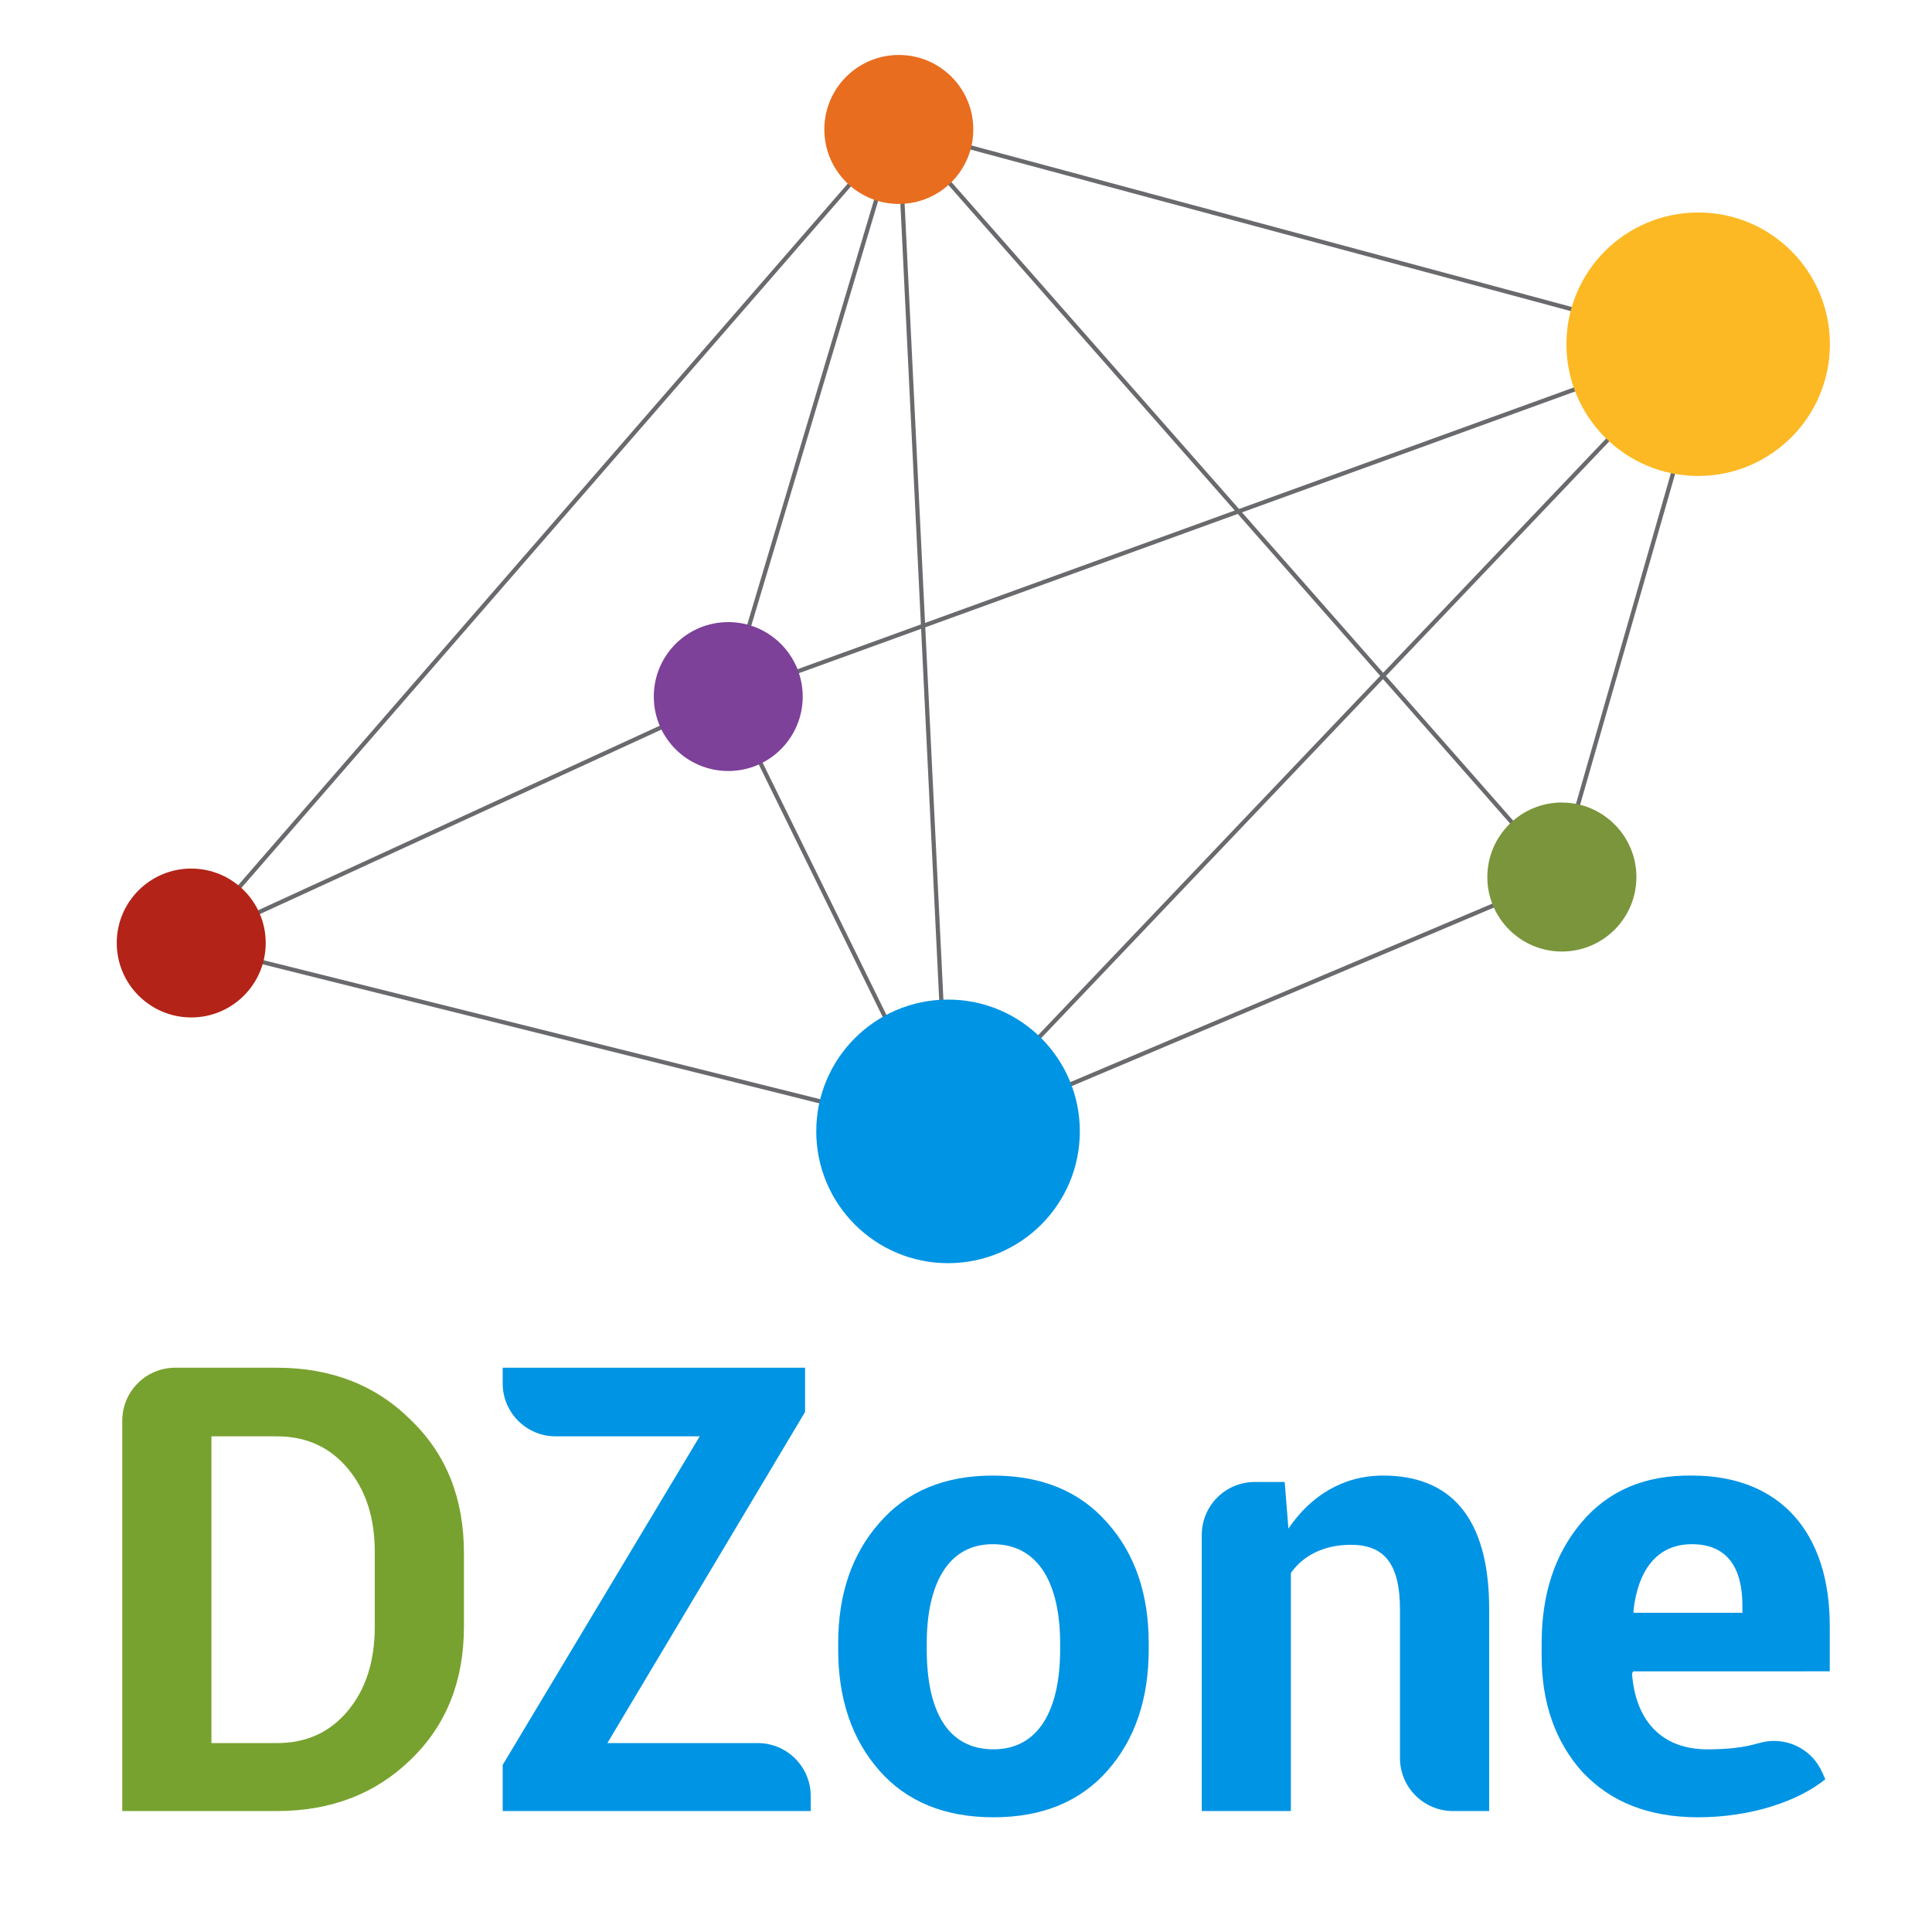
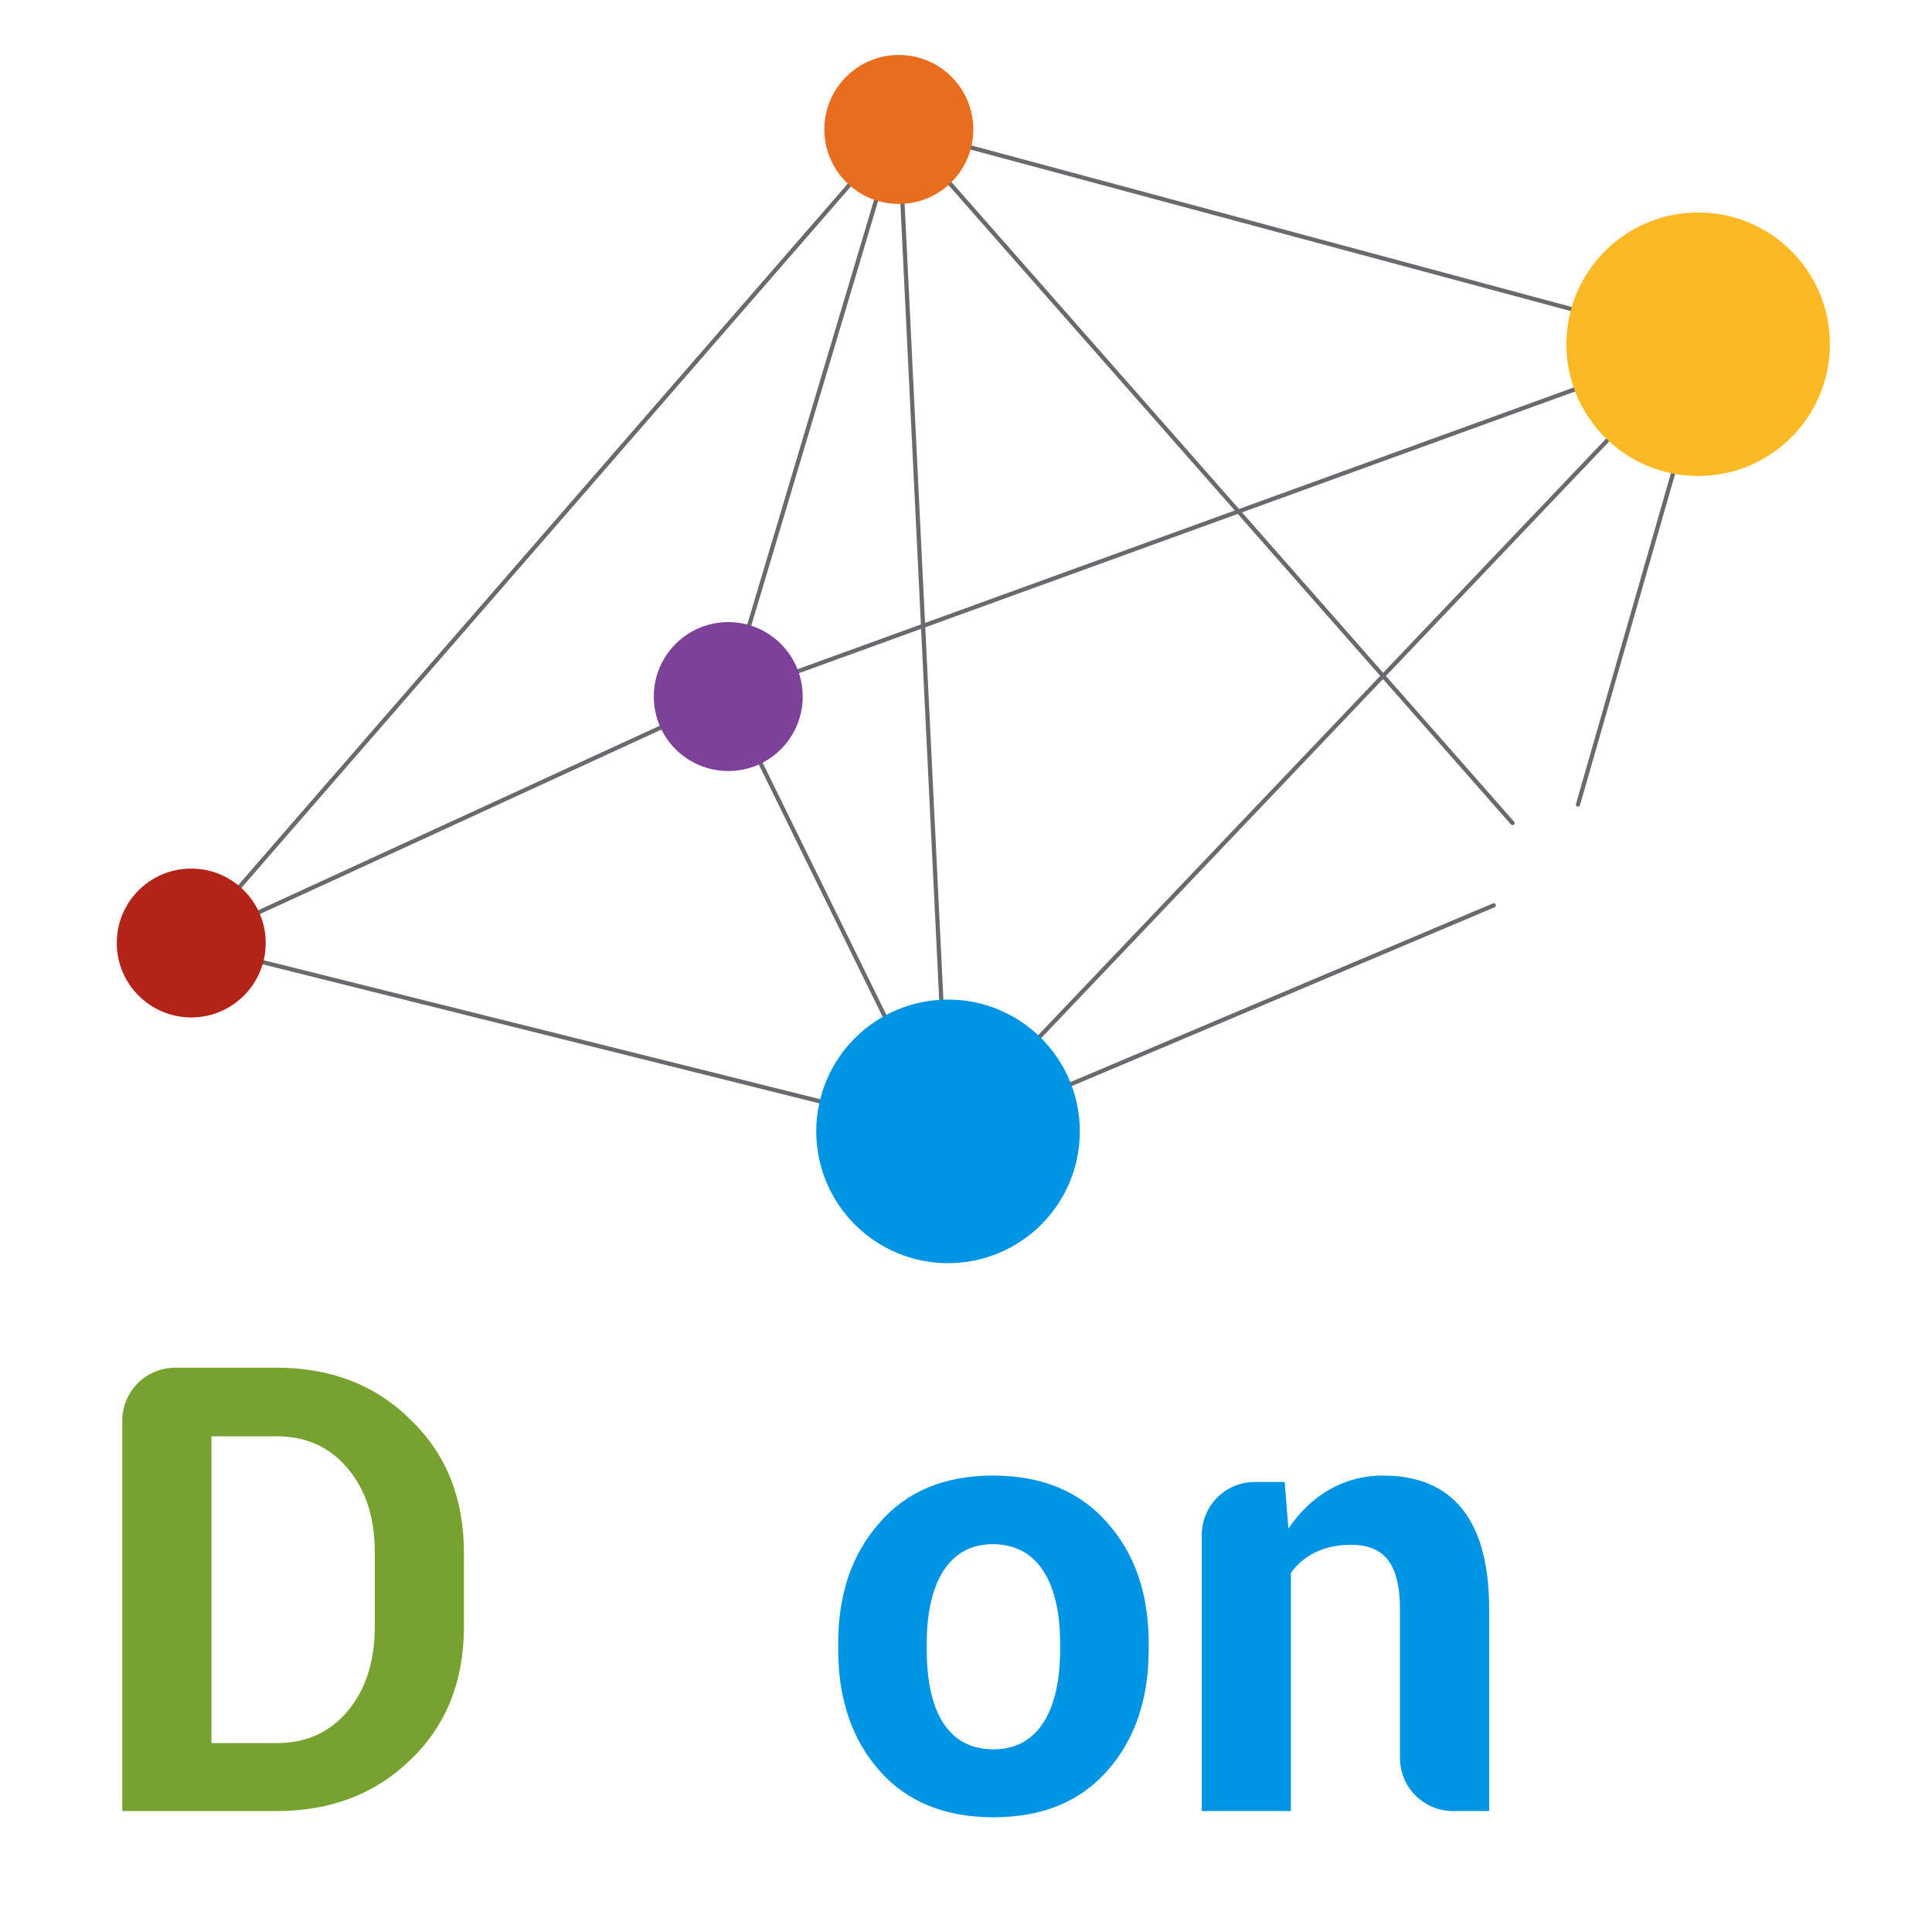
<svg xmlns="http://www.w3.org/2000/svg" id="Layer_1" xml:space="preserve" height="320px" viewBox="0 0 320 320" width="320px" version="1.1" y="0px" x="0px" enable-background="new 0 0 320 320">
  <path stroke-linejoin="round" d="m261 64.429l-140.44 50.97m0 0l24.6-82.379m-24.6 82.379l26.02 53.008m-103.9-17.22l77.88-35.789m51.55 56.4l94.32-99.078m-110.51 93.098l-6.446-132.26m-13.65 148.86l-92.388-23.074m113.81-129.05l93.271 106.03m-3.11 13.63l-70.053 29.625m84.01-46.32l15.77-54.926m-16.74-27.107l-99.604-26.805m-121.24 122.61l101.21-116.48" stroke="#696A6D" stroke-linecap="round" stroke-width=".7" fill="none" />
  <path d="m161.21 21.441c0 6.799-5.517 12.337-12.33 12.337-6.816 0-12.345-5.538-12.345-12.337 0-6.822 5.528-12.337 12.345-12.337 6.81 0 12.33 5.515 12.33 12.337" fill="#E86D1F" />
  <path d="m31.677 143.86c-6.807 0-12.34 5.513-12.34 12.324 0 6.809 5.533 12.338 12.34 12.338 6.811 0 12.333-5.529 12.333-12.338 0-6.8-5.522-12.32-12.333-12.32" fill="#B32317" />
-   <path d="m258.7 132.92c-6.812 0-12.351 5.538-12.351 12.348 0 6.815 5.538 12.335 12.351 12.335 6.816 0 12.34-5.521 12.34-12.335 0-6.8-5.52-12.34-12.34-12.34" fill="#7A953B" />
  <path d="m157.03 165.56c-12.052 0-21.832 9.763-21.832 21.83 0 12.065 9.78 21.831 21.832 21.831 12.056 0 21.823-9.766 21.823-21.831 0-12.06-9.77-21.83-21.82-21.83" fill="#0094E4" />
  <path d="m281.28 35.195c-12.067 0-21.832 9.768-21.832 21.819 0 12.049 9.765 21.821 21.832 21.821 12.038-0.005 21.811-9.78 21.811-21.827s-9.77-21.824-21.81-21.813" fill="#FDB924" />
  <path d="m120.63 103.04c-6.834 0-12.34 5.525-12.34 12.328 0 6.822 5.506 12.336 12.34 12.336 6.807 0 12.325-5.514 12.325-12.336-0.01-6.81-5.53-12.33-12.33-12.33" fill="#7D4199" />
  <path d="m20.251 235.32c0-4.855 3.923-8.783 8.78-8.783h16.831c8.986 0 16.413 2.89 22.208 8.684 5.885 5.676 8.772 13.005 8.772 21.996v12.185c0 8.989-2.887 16.312-8.772 22.002-5.795 5.675-13.222 8.563-22.208 8.563h-25.611v-64.64zm14.77 53.39h10.841c4.848 0 8.771-1.75 11.774-5.37 3.001-3.623 4.439-8.262 4.439-13.94v-12.292c0-5.684-1.438-10.222-4.439-13.836-3.003-3.612-6.927-5.367-11.774-5.367h-10.841v50.81z" fill="#78A22F" />
-   <path d="m125.5 288.71c4.857 0 8.782 3.924 8.782 8.782v2.473h-51.021v-7.641l32.633-54.42h-23.85c-4.859 0-8.783-3.929-8.783-8.771v-2.598h50.084v7.334l-32.747 54.841h24.91z" fill="#0094E4" />
  <path d="m138.83 272.19c0-8.159 2.268-14.77 6.812-19.936 4.54-5.27 10.845-7.855 18.794-7.855 8.065 0 14.371 2.586 18.91 7.754 4.649 5.157 6.916 11.878 6.916 20.037v1.032c0 8.163-2.267 14.874-6.813 20.035-4.542 5.16-10.849 7.741-18.892 7.741-8.07 0-14.375-2.581-18.915-7.741-4.544-5.161-6.812-11.872-6.812-20.035v-1.03zm14.67 1.03c0 9.919 3.297 16.522 11.056 16.522 7.521 0 11.035-6.604 11.035-16.522v-1.032c0-9.612-3.406-16.422-11.156-16.422-7.541 0-10.935 6.81-10.935 16.422v1.03z" fill="#0094E4" />
  <path d="m213.4 253.18c3.719-5.476 9.091-8.78 15.689-8.78 11.062 0 17.563 6.816 17.563 22.102v33.465h-5.975c-4.854 0-8.796-3.91-8.796-8.784v-24.568c0-7.857-2.793-10.746-8.146-10.746-4.442 0-7.86 1.756-9.923 4.654v39.444h-14.76v-45.73c0-4.854 3.925-8.776 8.784-8.776h4.949l0.62 7.74z" fill="#0094E4" />
-   <path d="m262.15 293.57c-4.538-5.058-6.804-11.468-6.804-19.314v-2.065c0-8.159 2.159-14.77 6.605-20.037 4.438-5.267 10.531-7.853 18.271-7.754 14.779-0.006 22.844 9.61 22.844 24.884v7.541l-32.536 0.005-0.217 0.317c0.521 7.428 4.542 12.599 12.501 12.599 3.404 0 6.094-0.307 8.554-1.043 4.245-1.229 8.686 0.839 10.45 4.862l0.514 1.131c-4.436 3.622-12.292 6.3-21.065 6.304-8.15-0.01-14.44-2.49-19.11-7.44zm8.38-26.64l0.095 0.2 17.975-0.003v-1.151c0-6.28-2.48-10.209-8.377-10.209-5.88 0-8.97 4.44-9.69 11.16z" fill="#0094E4" />
</svg>